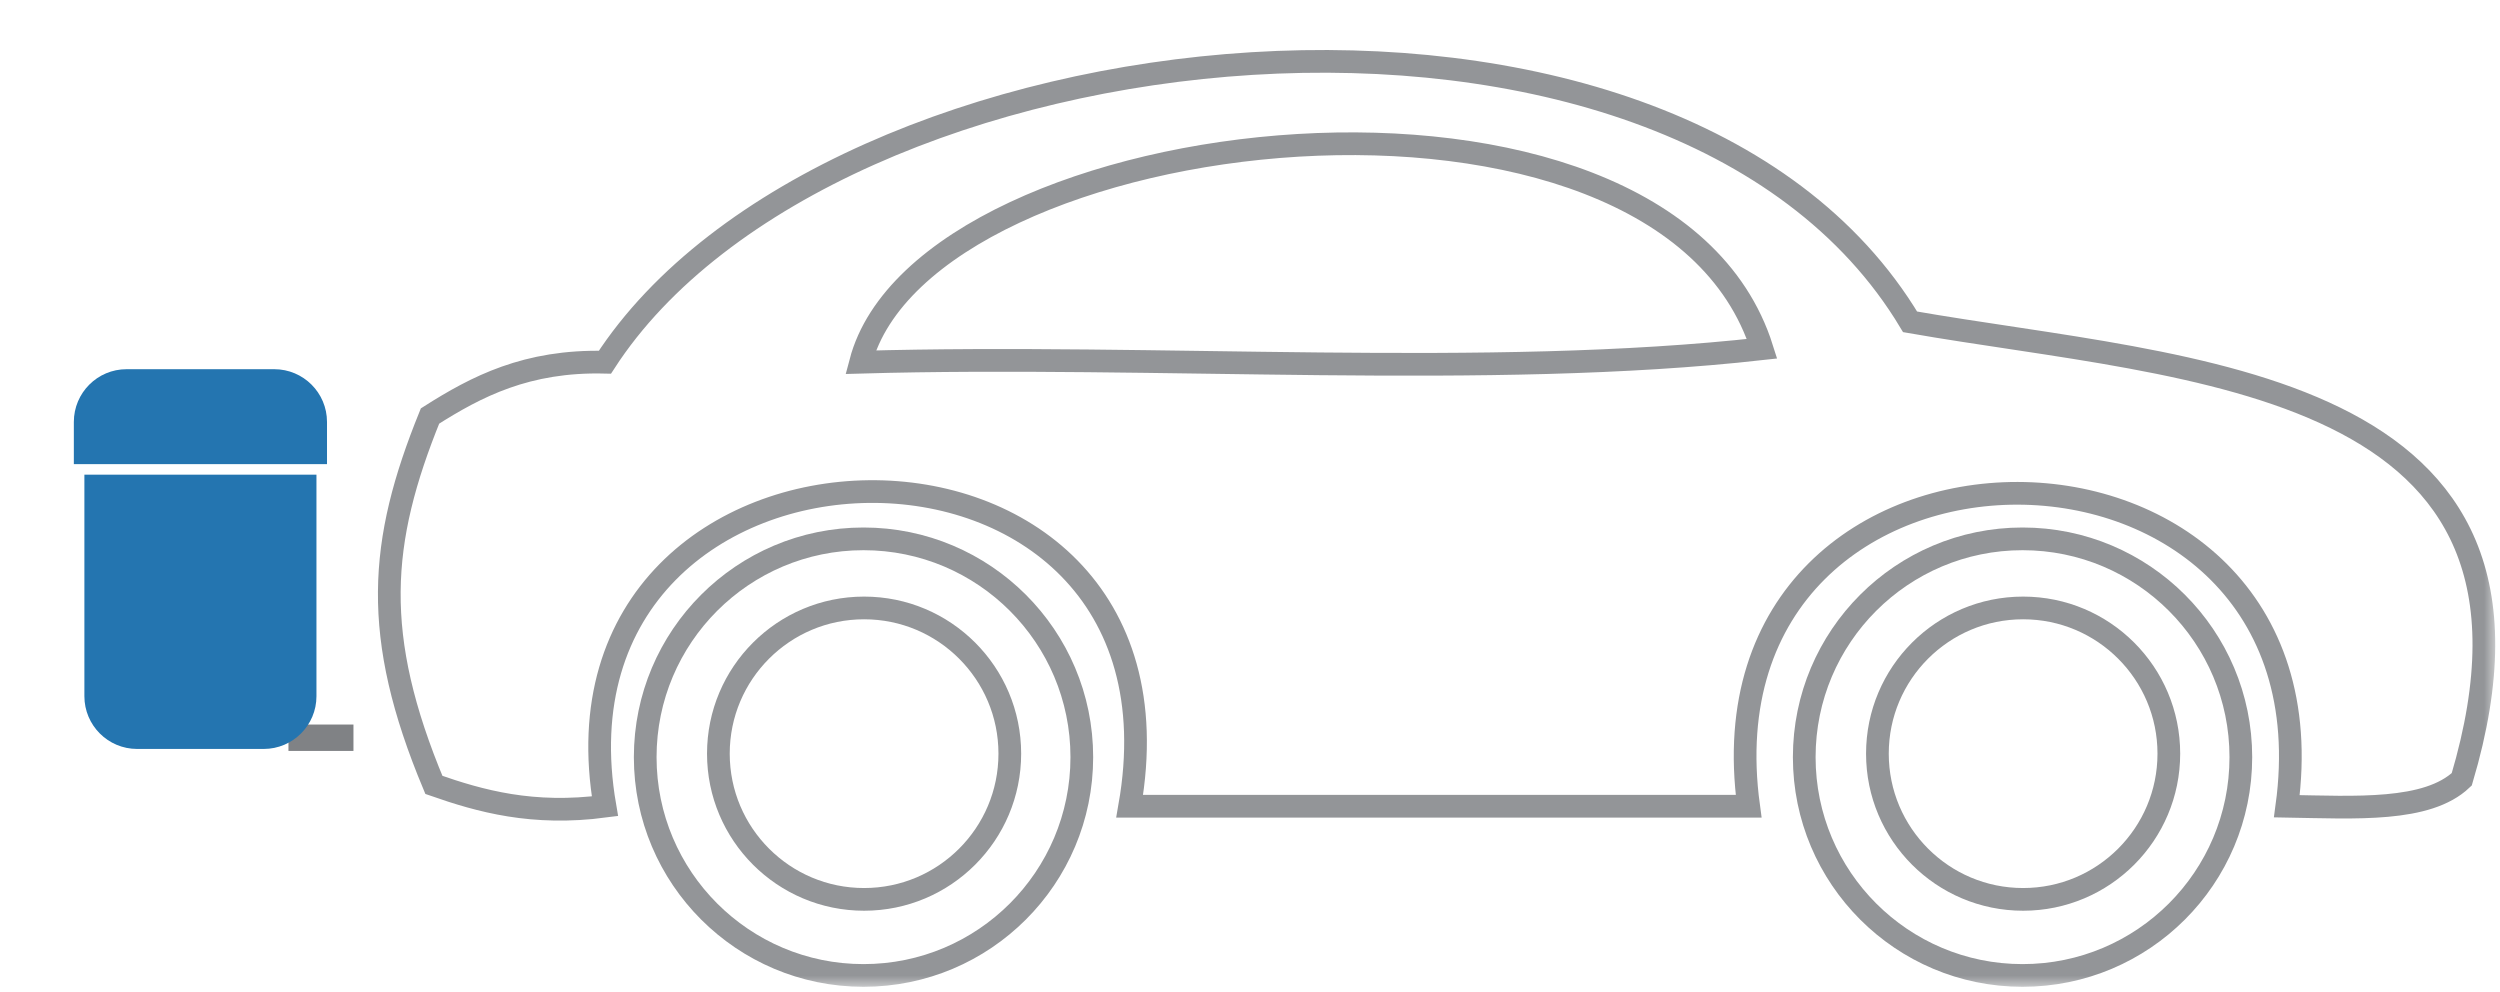
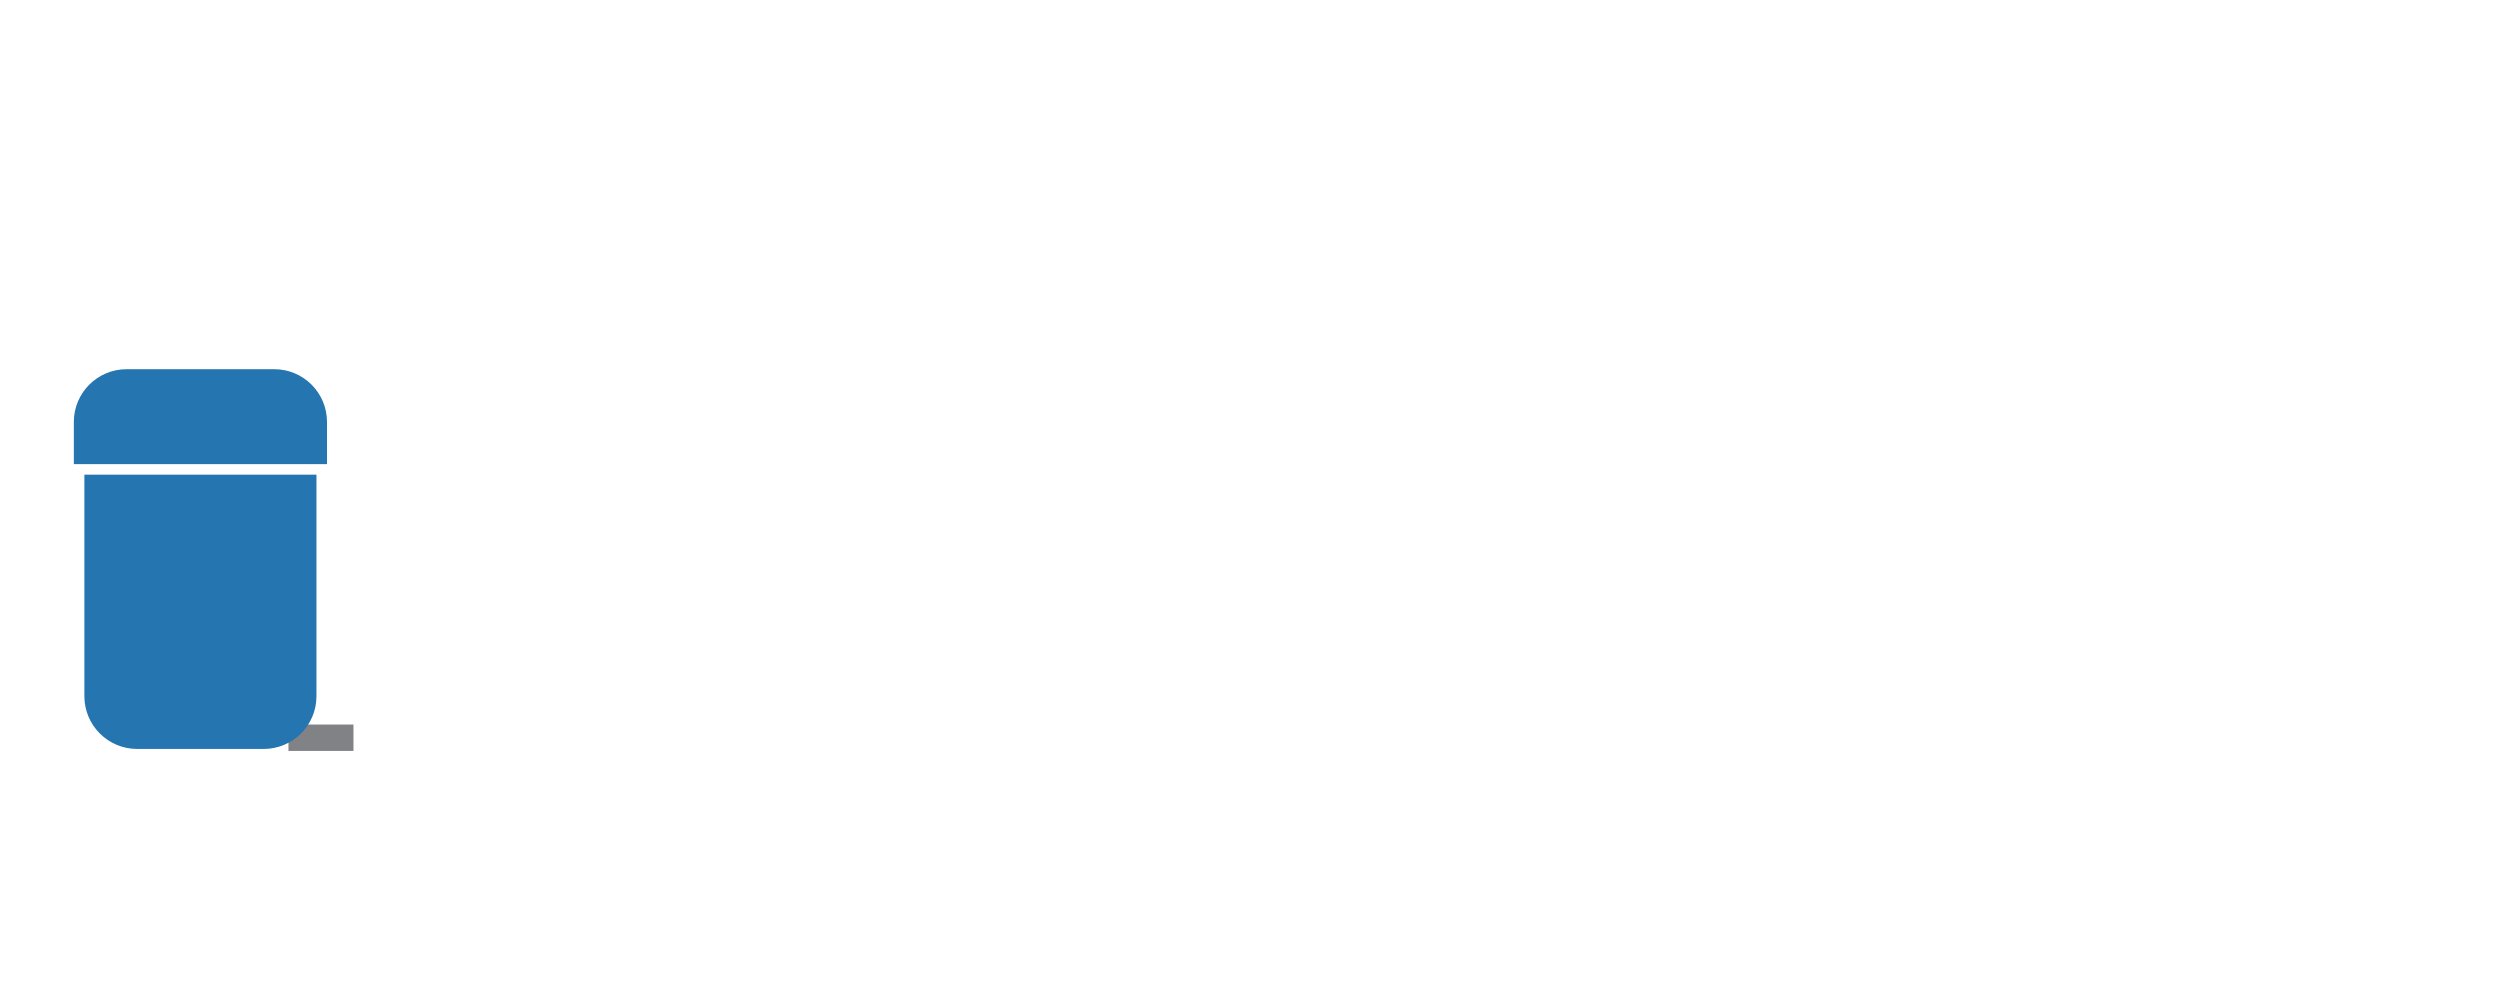
<svg xmlns="http://www.w3.org/2000/svg" xmlns:xlink="http://www.w3.org/1999/xlink" width="237px" height="94px" viewBox="0 0 237 94" version="1.1">
  <title>Group 4</title>
  <defs>
-     <rect id="path-1" x="0" y="0" width="236.546" height="93.549" />
-     <rect id="path-3" x="0" y="0" width="236.546" height="93.549" />
-     <rect id="path-5" x="0" y="0" width="236.546" height="93.549" />
    <rect id="path-7" x="0" y="0" width="236.546" height="93.549" />
    <rect id="path-9" x="0" y="0" width="236.546" height="93.549" />
  </defs>
  <g id="Page-1" stroke="none" stroke-width="1" fill="none" fill-rule="evenodd">
    <g id="Group-4" transform="translate(0, 0)">
      <g id="Clipped">
        <mask id="mask-2" fill="white">
          <use xlink:href="#path-1" />
        </mask>
        <g id="SVGID_3_" />
        <path d="M167.045,33.061 C141.045,35.974 109.692,33.534 81.583,34.337 C87.684,11.142 157.617,3.13 167.045,33.061 Z M40.765,39.438 C35.92,51.388 35.196,60.22 41.133,74.41 C45.542,75.953 50.492,77.333 57.347,76.43 C50.608,37.304 114.201,36.011 107.094,76.43 L165.77,76.43 C160.385,36.775 222.17,36.981 216.793,76.43 C223.281,76.541 230.106,76.99 233.375,73.879 C244.724,35.707 207.512,35.141 181.076,30.51 C158.517,-7.12 78.557,1.568 57.347,34.337 C49.938,34.157 45.182,36.628 40.765,39.438 Z" id="Shape" stroke="#939598" stroke-width="2.152" mask="url(#mask-2)" />
      </g>
      <g id="Clipped">
        <mask id="mask-4" fill="white">
          <use xlink:href="#path-3" />
        </mask>
        <g id="SVGID_3_" />
        <circle id="Oval" stroke="#939598" stroke-width="2.152" mask="url(#mask-4)" cx="81.861" cy="71.778" r="20.695" />
      </g>
      <g id="Clipped">
        <mask id="mask-6" fill="white">
          <use xlink:href="#path-5" />
        </mask>
        <g id="SVGID_3_" />
        <circle id="Oval" stroke="#939598" stroke-width="2.152" mask="url(#mask-6)" cx="81.916" cy="71.447" r="13.814" />
      </g>
      <g id="Clipped">
        <mask id="mask-8" fill="white">
          <use xlink:href="#path-7" />
        </mask>
        <g id="SVGID_3_" />
-         <circle id="Oval" stroke="#939598" stroke-width="2.152" mask="url(#mask-8)" cx="191.737" cy="71.778" r="20.695" />
      </g>
      <mask id="mask-10" fill="white">
        <use xlink:href="#path-9" />
      </mask>
      <g id="SVGID_3_" />
-       <circle id="Oval" stroke="#939598" stroke-width="2.152" mask="url(#mask-10)" cx="191.792" cy="71.447" r="13.814" />
      <polygon id="Path" fill="#808285" fill-rule="nonzero" mask="url(#mask-10)" points="25.998 68.686 33.508 68.686 33.508 71.188 27.346 71.188 27.346 69.938 25.998 69.938" />
      <path d="M8,45 L30,45 L30,66 C30,68.761 27.761,71 25,71 L13,71 C10.239,71 8,68.761 8,66 L8,45 L8,45 Z" id="Rectangle" fill="#2475B0" mask="url(#mask-10)" />
      <path d="M7,35 L31,35 L31,39 C31,41.761 28.761,44 26,44 L12,44 C9.239,44 7,41.761 7,39 L7,35 L7,35 Z" id="Rectangle" fill="#2475B0" mask="url(#mask-10)" transform="translate(19, 39.5) scale(1, -1) translate(-19, -39.5)" />
    </g>
  </g>
</svg>